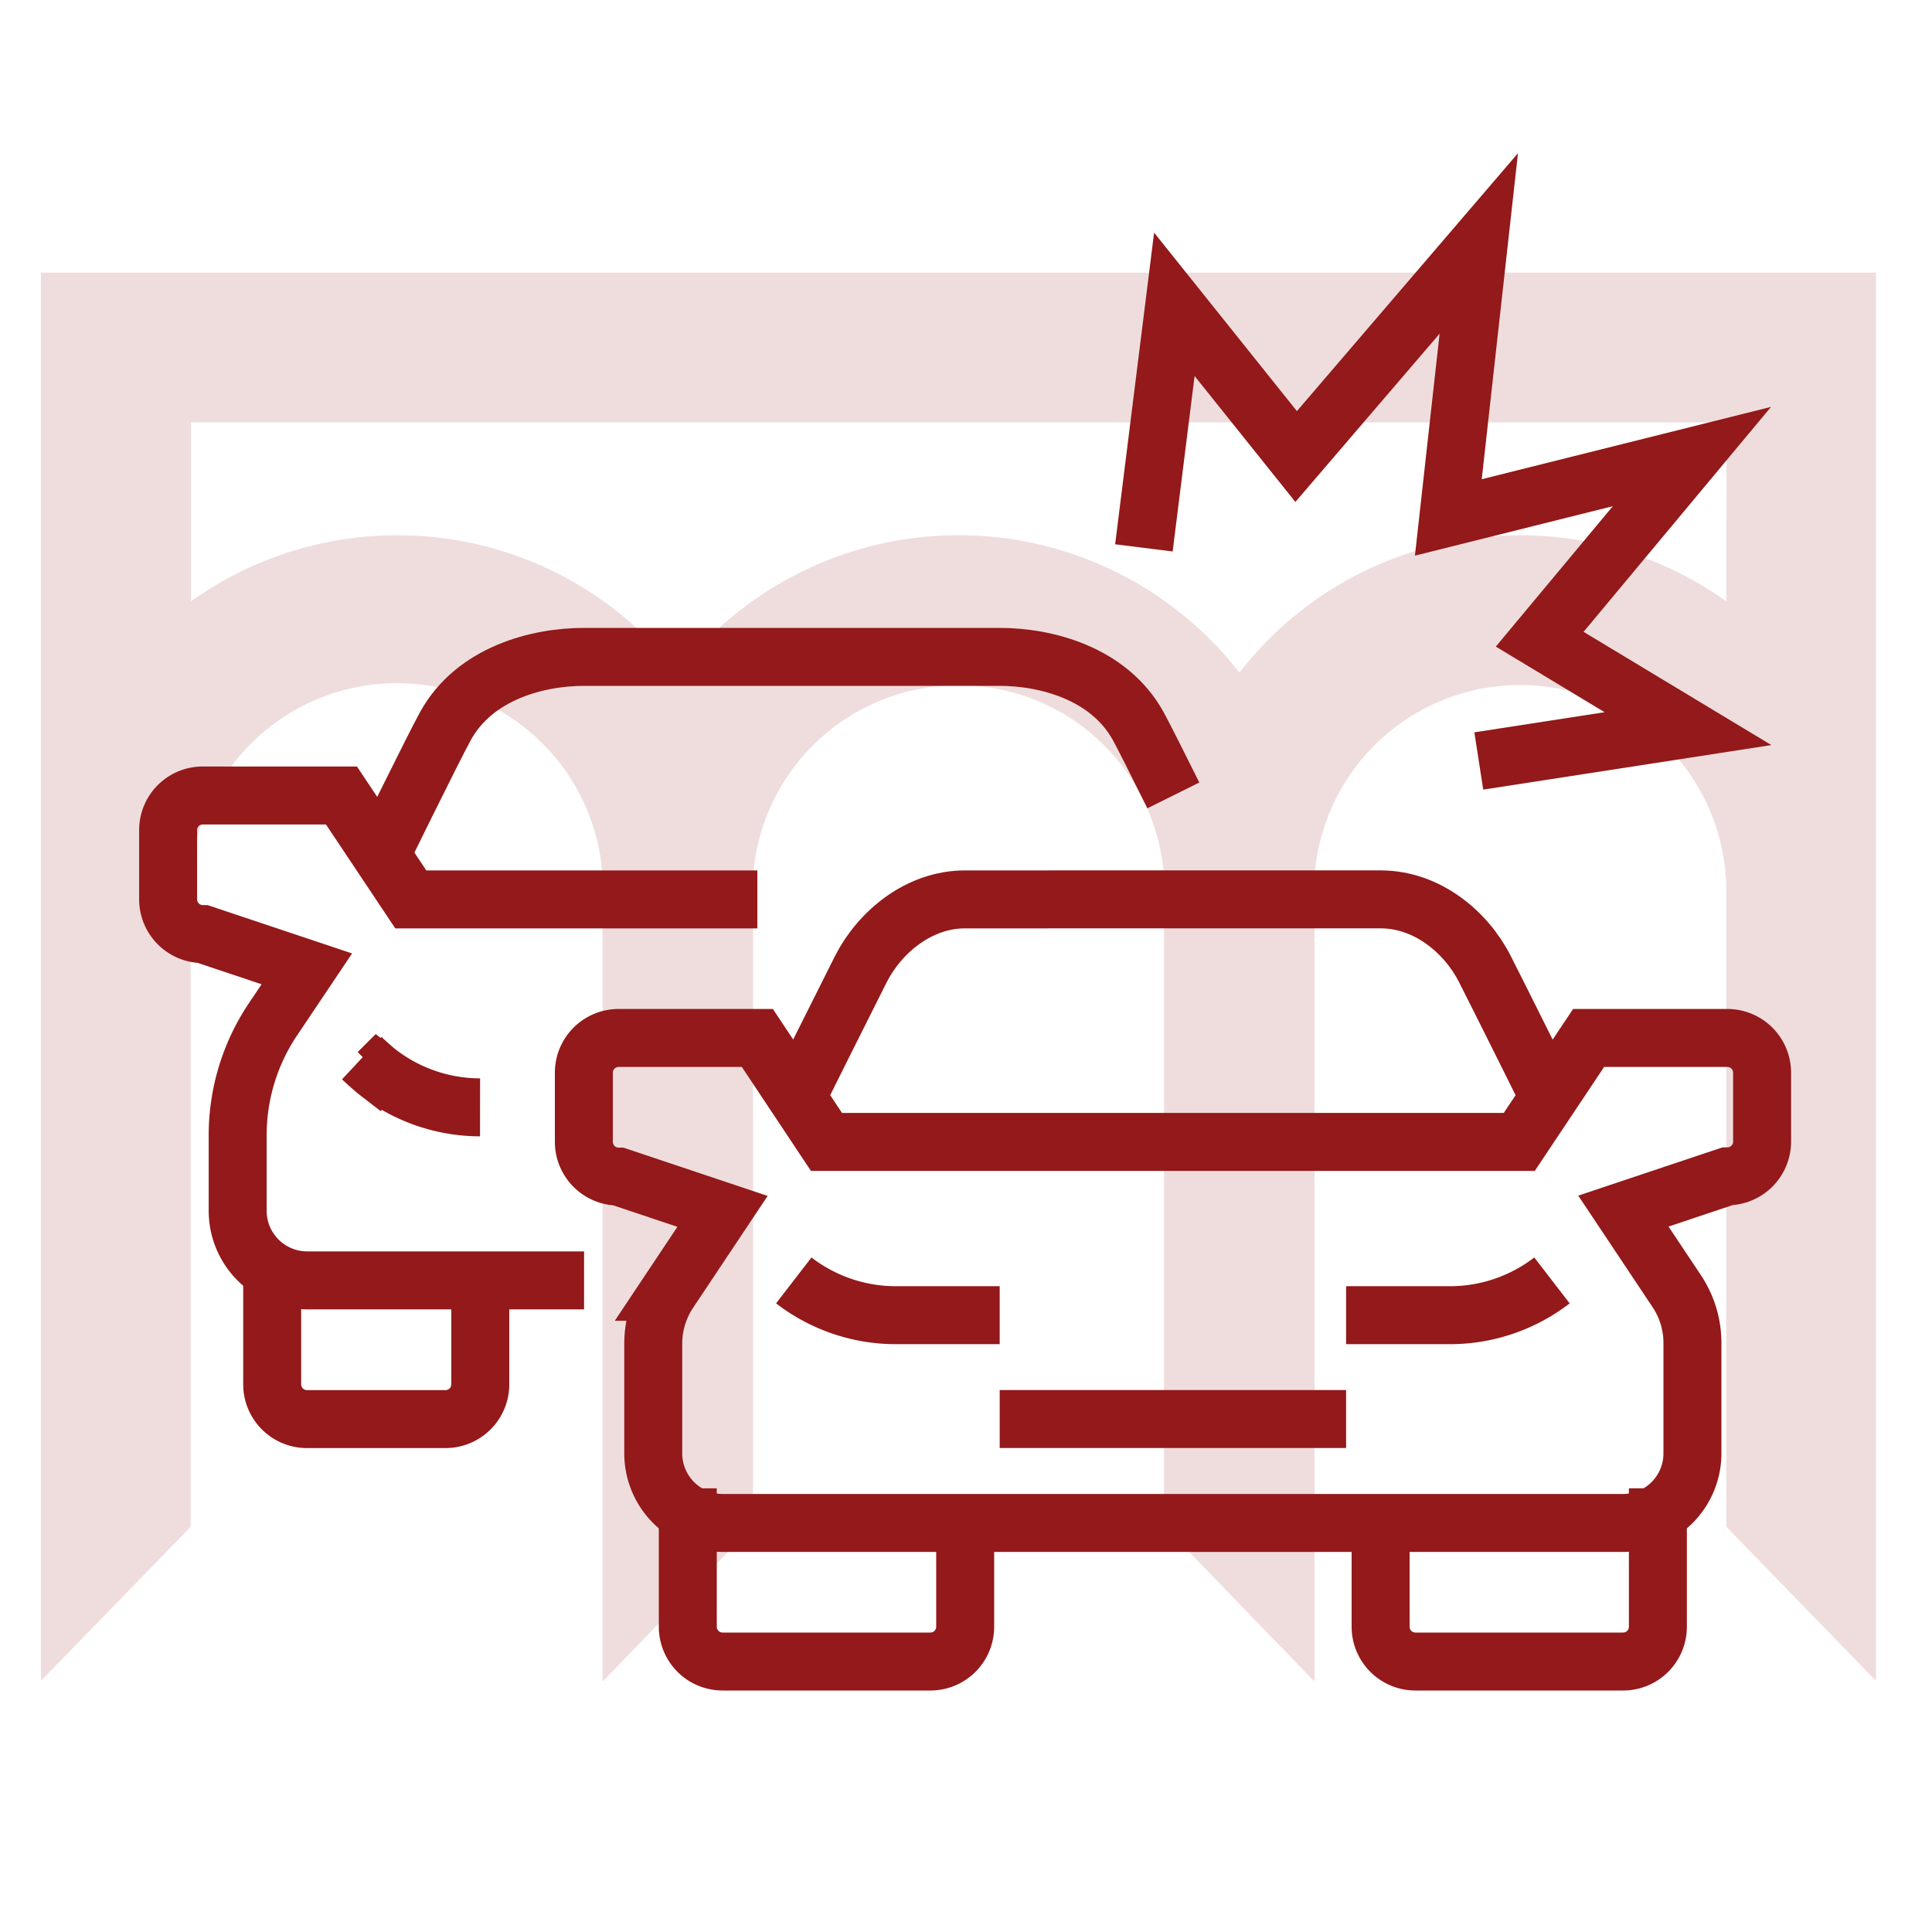
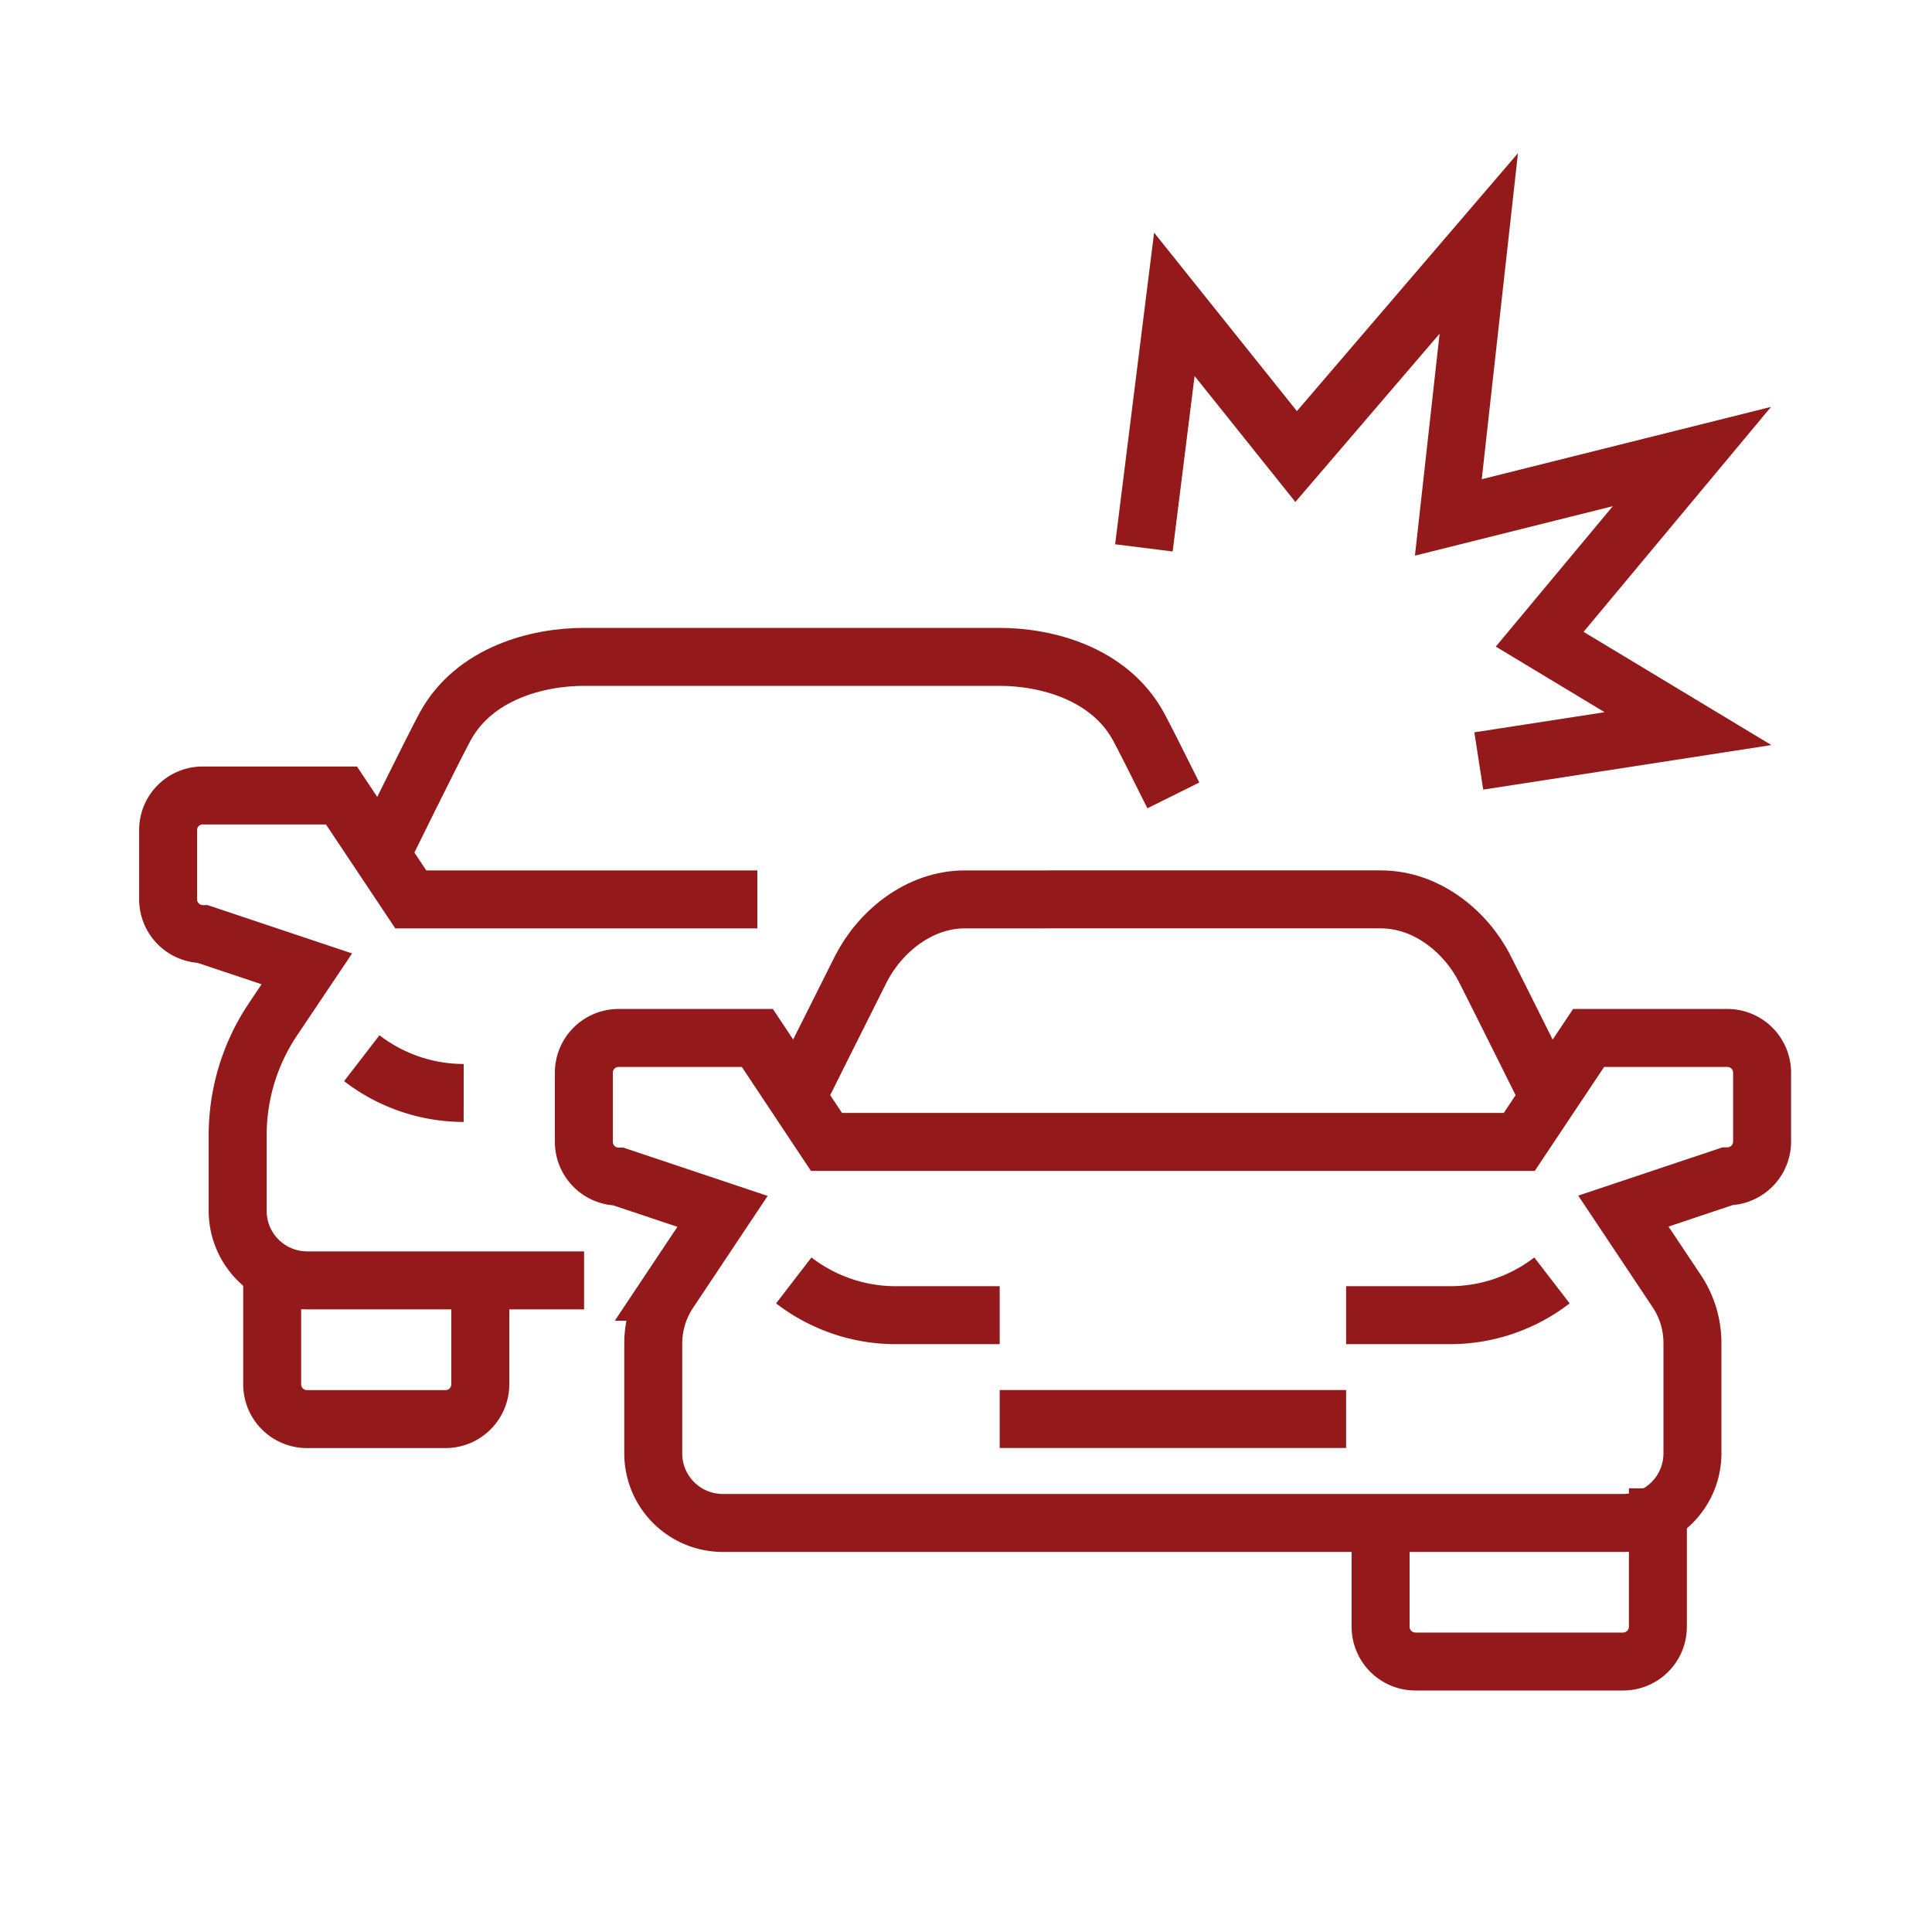
<svg xmlns="http://www.w3.org/2000/svg" id="Capa_1" data-name="Capa 1" viewBox="0 0 500 500">
  <defs>
    <style>.cls-1{fill:none;stroke:#93191a;stroke-miterlimit:10;stroke-width:15px;}.cls-2{opacity:0.15;}.cls-3{fill:#93191a;}</style>
  </defs>
  <title>accidnete-icono</title>
  <path class="cls-1" d="M205.43,331.37a43.26,43.26,0,0,0,26.39,9h26.9" />
  <path class="cls-1" d="M401.65,331.37a43.26,43.26,0,0,1-26.39,9H348.37" />
-   <path class="cls-1" d="M178,385.17V421a9,9,0,0,0,9,9h53.79a9,9,0,0,0,9-9V394.14" />
  <path class="cls-1" d="M447,268.62H411.13l-17.94,26.9H213.89L196,268.62H160.1a9,9,0,0,0-9,8.95V295.5a9,9,0,0,0,9,9l26.89,9-13.87,20.81a24.24,24.24,0,0,0-4.06,13.41v28.54A18,18,0,0,0,187,394.14h233.1A18,18,0,0,0,438,376.19V347.65A24.16,24.16,0,0,0,434,334.24l-13.87-20.81,26.9-9a9,9,0,0,0,9-9V277.57A9,9,0,0,0,447,268.62Z" />
  <path class="cls-1" d="M402.16,286.54s-15-30.16-17.93-35.86c-4.86-9.52-14.94-17.92-26.9-17.92H249.75c-11.95,0-22,8.4-26.9,17.92-2.9,5.7-17.93,35.86-17.93,35.86" />
  <path class="cls-1" d="M429.06,385.17V421a9,9,0,0,1-9,9H366.3a9,9,0,0,1-9-9V394.14" />
-   <path class="cls-1" d="M93.63,273.86s2.76,2.58,4.24,3.72a43.27,43.27,0,0,0,26.37,9h0" />
+   <path class="cls-1" d="M93.63,273.86a43.27,43.27,0,0,0,26.37,9h0" />
  <path class="cls-1" d="M70.44,331.38v26.88a9,9,0,0,0,9,9h35.86a9,9,0,0,0,9-9V331.38" />
  <path class="cls-1" d="M196,232.76H106.31L88.37,205.87H52.51a8.94,8.94,0,0,0-9,8.94v17.93a9,9,0,0,0,9,9l26.9,9L70.51,264a53.81,53.81,0,0,0-9,29.84v19.57a18,18,0,0,0,17.93,17.95h71.72" />
  <path class="cls-1" d="M303.66,205.85c-3.79-7.63-7.67-15.36-9.08-17.92C287,174.2,270.67,170,258.72,170H151.13c-11.95,0-28.29,4.19-35.86,17.92-3.08,5.59-17.93,35.85-17.93,35.85" />
  <line class="cls-1" x1="258.72" y1="367.24" x2="348.37" y2="367.24" />
  <polyline class="cls-1" points="296.04 141.79 303.92 78.76 335.44 118.15 382.71 63 374.83 133.91 437.87 118.15 398.47 165.43 436.85 188.57 382.71 196.94" />
  <g class="cls-2">
-     <path class="cls-3" d="M446.75,70.56H10.6V435l38.75-39.86V230.64A53.35,53.35,0,0,1,156,227.9c0,.91-.07,1.82-.07,2.74V435h.21l38.54-39.86h.21V230.64c0-.92,0-1.83-.07-2.74a53.32,53.32,0,0,1,106.5,0c0,.91-.07,1.82-.07,2.74v164.5h.21L340,435h.21V230.64c0-.92-.05-1.83-.07-2.74a53.35,53.35,0,0,1,106.63,2.74v164.5L485.5,435V70.56Zm0,85.06a91.9,91.9,0,0,0-126,18.46,92,92,0,0,0-145.32,0,91.9,91.9,0,0,0-126-18.46V109.31h397.4Z" />
-   </g>
+     </g>
</svg>